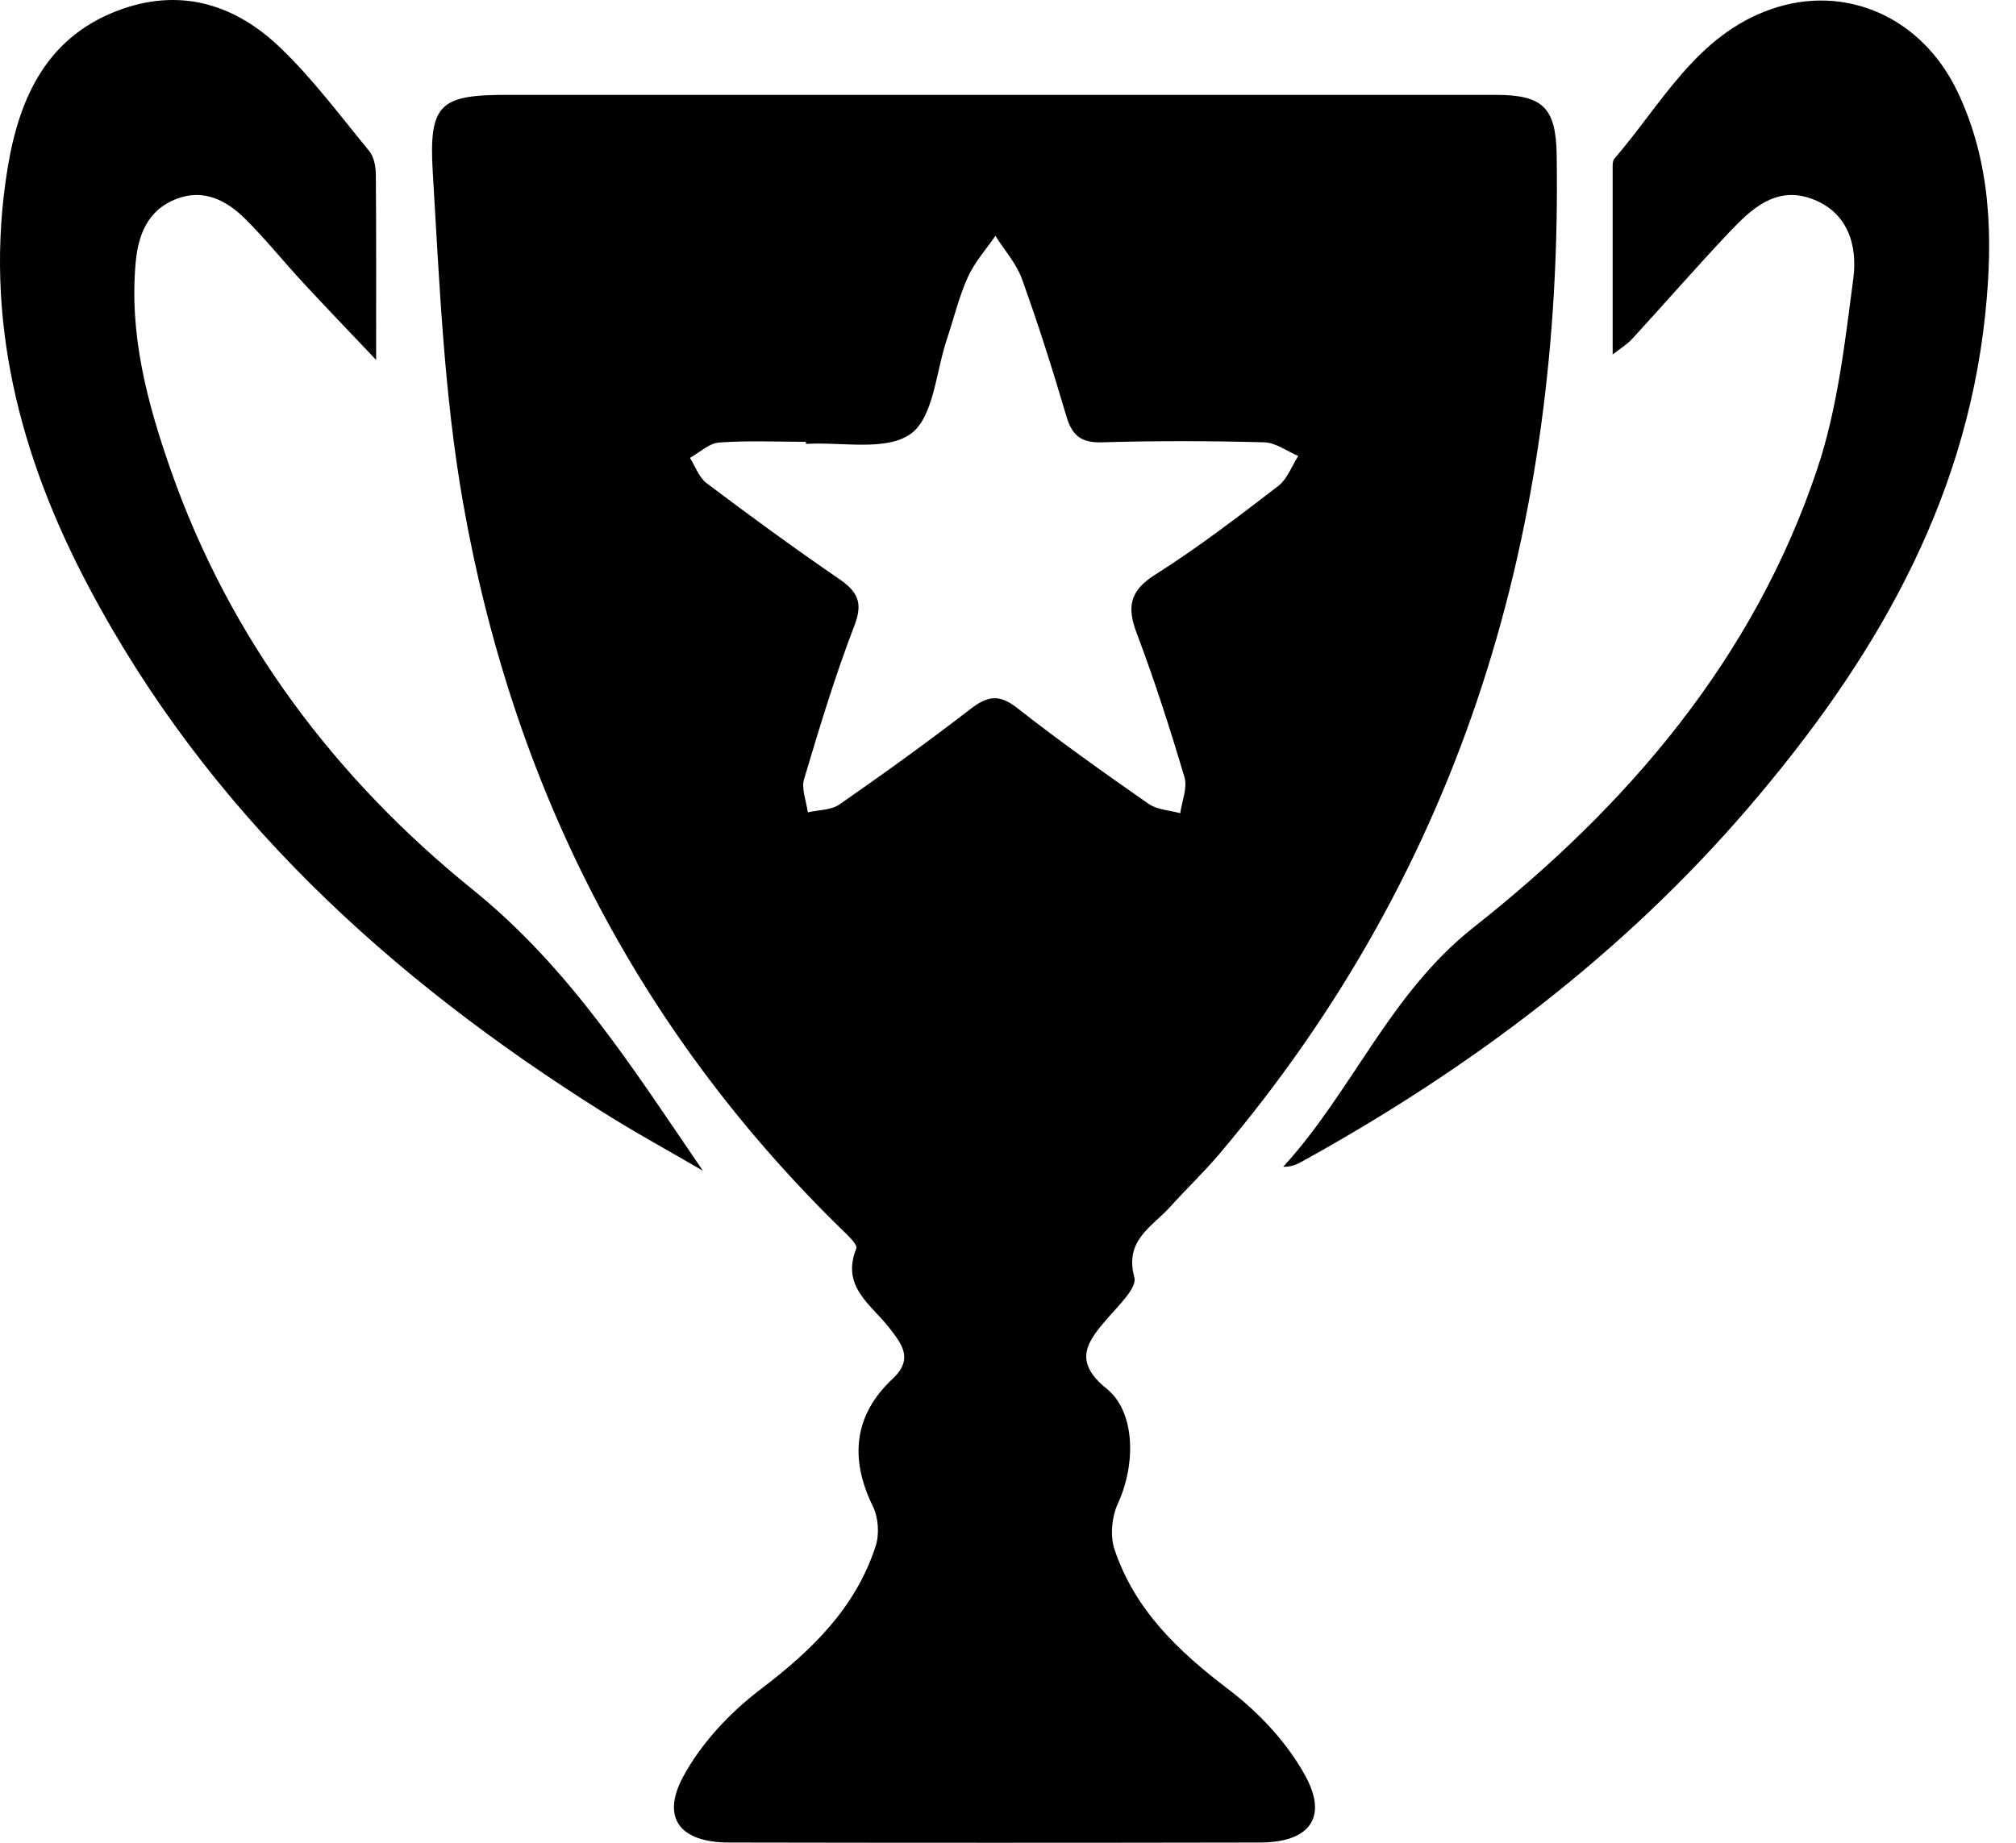
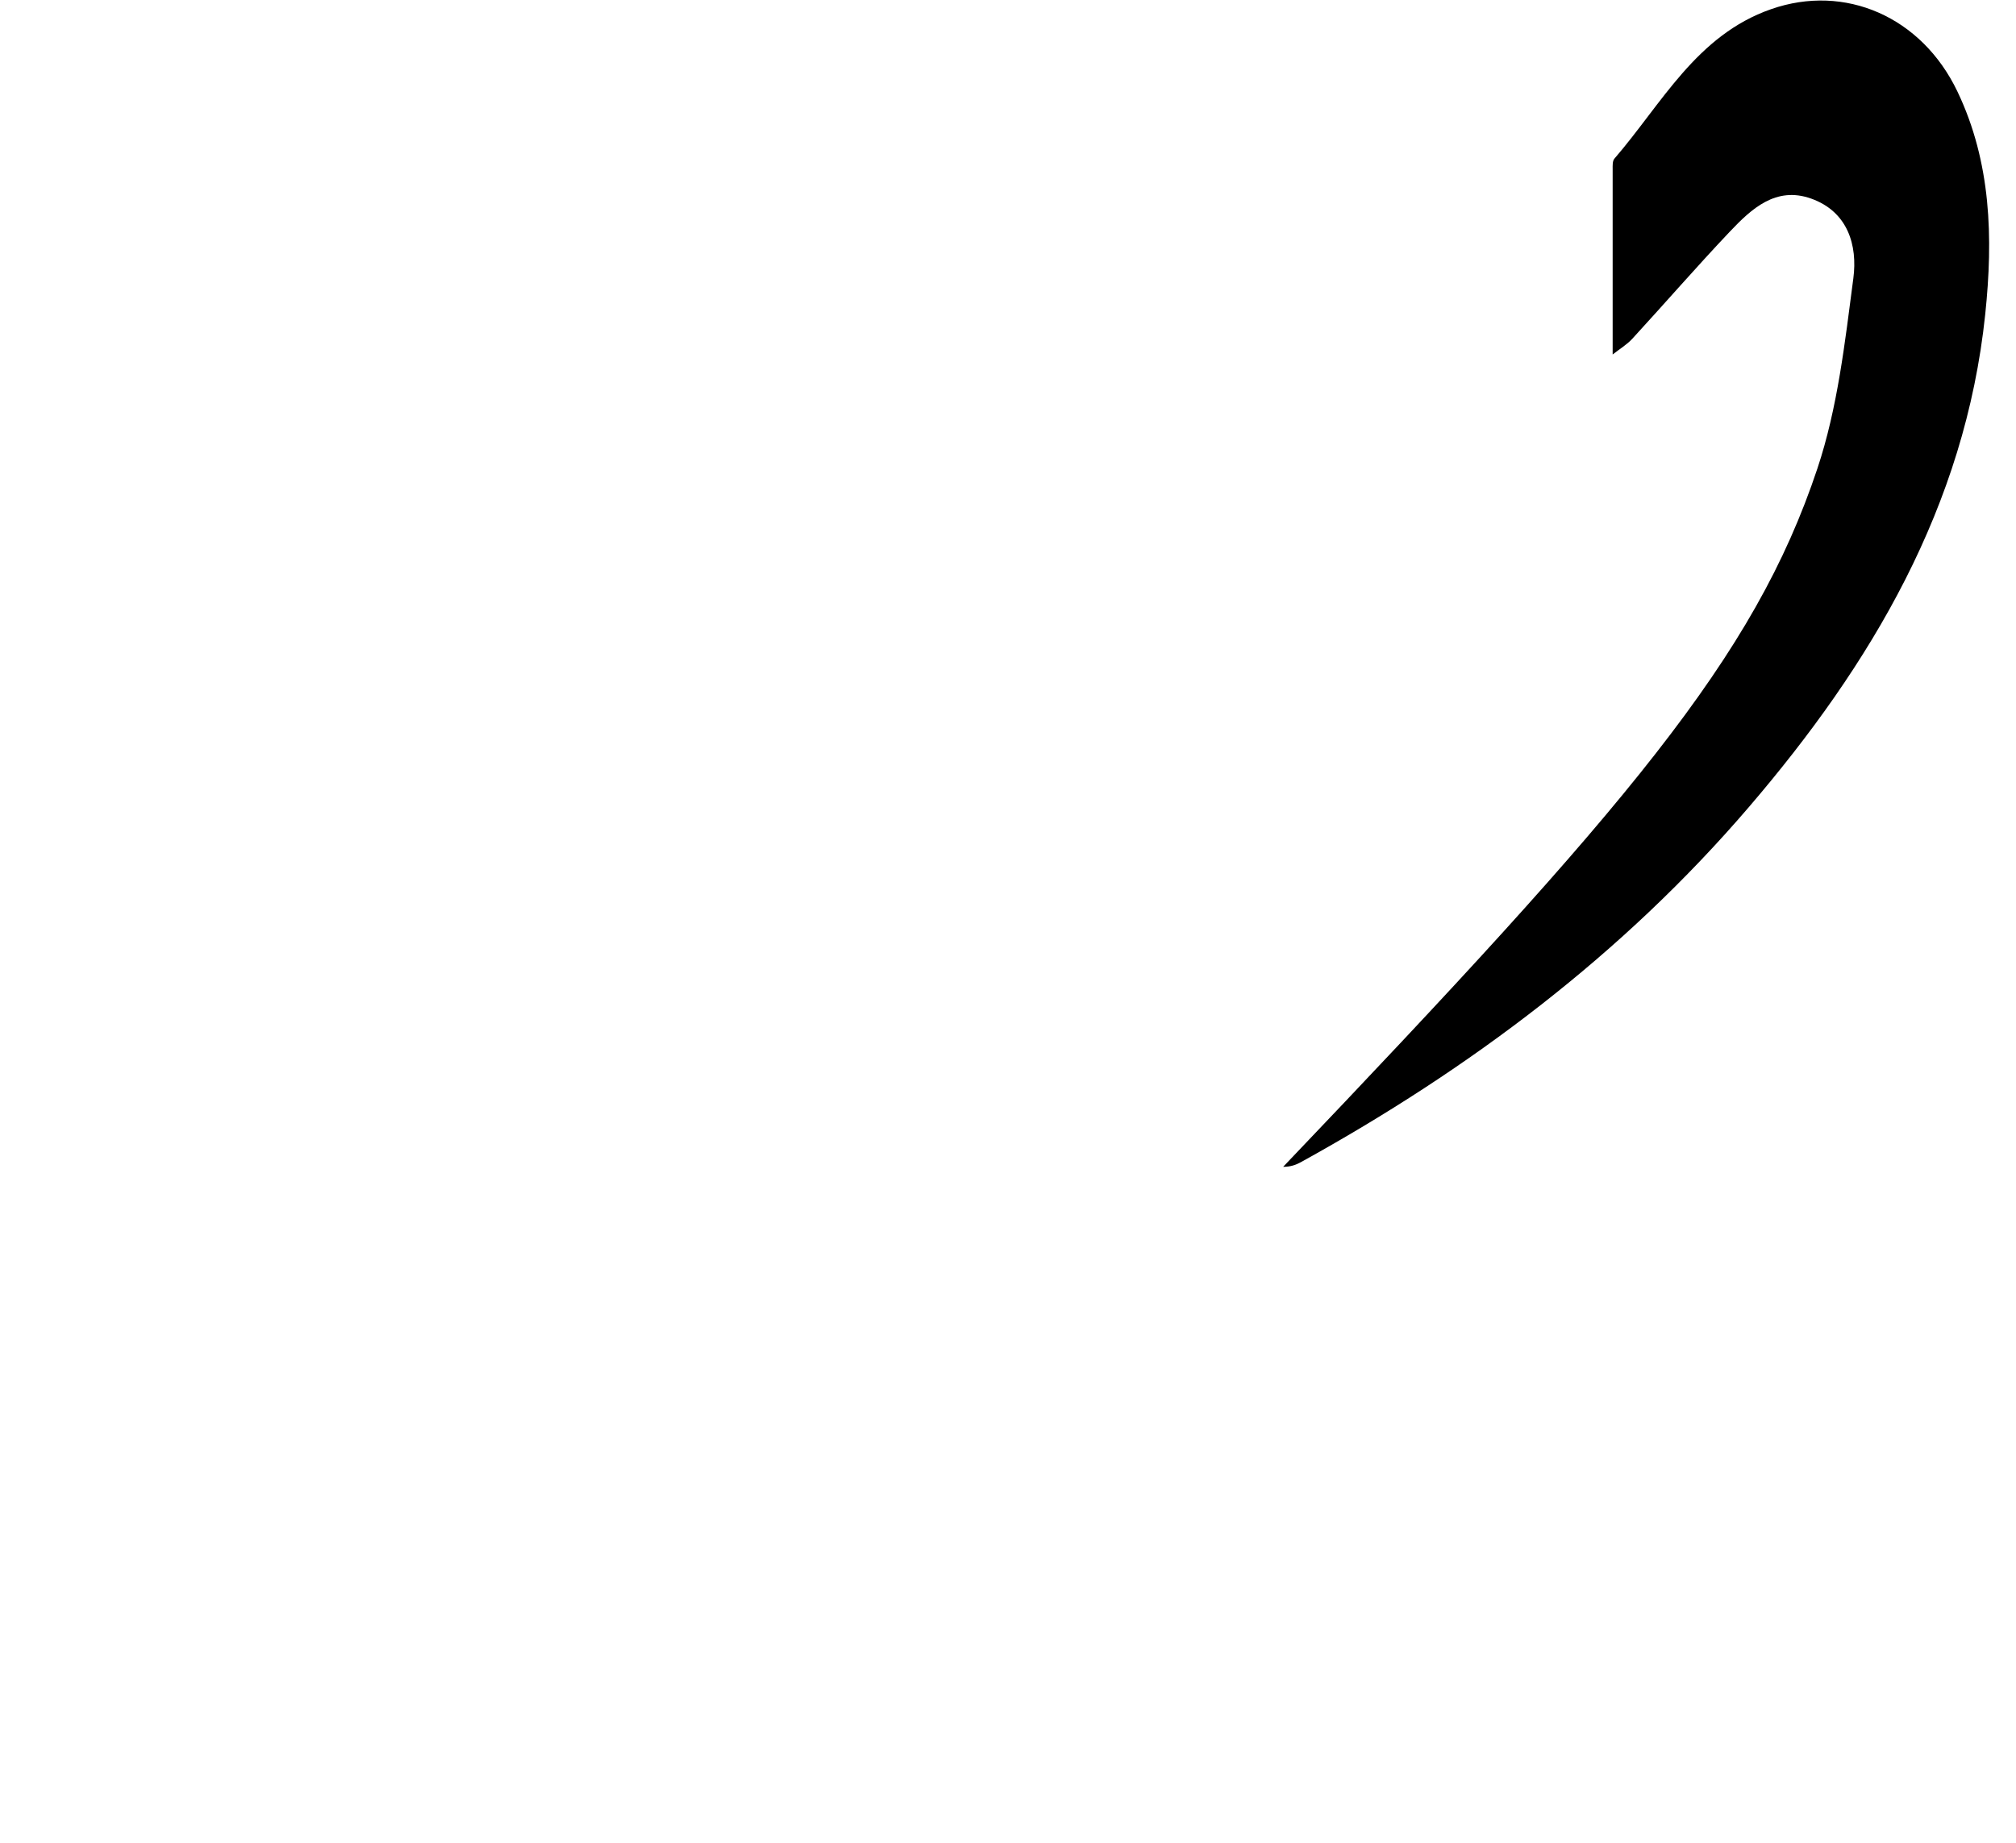
<svg xmlns="http://www.w3.org/2000/svg" width="70" height="64" viewBox="0 0 70 64" fill="none">
-   <path d="M34.592 3.294C40.37 3.294 46.147 3.294 51.925 3.294C53.551 3.294 54.023 3.721 54.051 5.359C54.255 18.314 50.835 30.05 42.343 40.072C41.803 40.71 41.195 41.288 40.634 41.911C40.009 42.607 39.031 43.067 39.388 44.366C39.486 44.722 38.848 45.333 38.474 45.763C37.755 46.589 37.232 47.268 38.426 48.23C39.436 49.046 39.433 50.878 38.82 52.207C38.607 52.667 38.539 53.328 38.695 53.8C39.396 55.908 40.913 57.35 42.657 58.674C43.715 59.478 44.71 60.538 45.335 61.697C46.119 63.146 45.441 63.986 43.762 63.991C37.607 64.003 31.454 64.003 25.298 63.991C23.62 63.988 22.942 63.146 23.725 61.697C24.351 60.538 25.346 59.478 26.404 58.674C28.183 57.322 29.713 55.845 30.409 53.682C30.539 53.272 30.497 52.7 30.308 52.313C29.494 50.657 29.647 49.142 30.999 47.881C31.74 47.187 31.29 46.66 30.904 46.15C30.27 45.313 29.19 44.71 29.733 43.358C29.785 43.227 29.436 42.901 29.233 42.705C22.082 35.725 17.793 27.218 16.077 17.452C15.414 13.683 15.258 9.819 15.027 5.988C14.882 3.586 15.289 3.294 17.638 3.294C23.291 3.294 28.941 3.294 34.594 3.294H34.592ZM27.986 15.419C27.986 15.394 27.984 15.369 27.982 15.344C26.977 15.344 25.969 15.296 24.969 15.369C24.62 15.394 24.293 15.716 23.956 15.902C24.145 16.198 24.268 16.58 24.532 16.779C26.034 17.909 27.552 19.022 29.105 20.085C29.743 20.522 29.989 20.889 29.672 21.713C28.999 23.462 28.454 25.263 27.919 27.062C27.818 27.401 27.999 27.826 28.049 28.213C28.419 28.128 28.856 28.14 29.142 27.942C30.688 26.869 32.215 25.768 33.705 24.618C34.295 24.163 34.702 24.103 35.325 24.593C36.803 25.753 38.34 26.844 39.883 27.919C40.18 28.125 40.612 28.14 40.981 28.243C41.039 27.823 41.237 27.361 41.127 26.992C40.629 25.314 40.094 23.643 39.474 22.005C39.124 21.083 39.217 20.522 40.112 19.957C41.594 19.02 42.991 17.947 44.383 16.879C44.697 16.638 44.85 16.191 45.079 15.836C44.687 15.671 44.297 15.374 43.901 15.362C42.019 15.311 40.134 15.306 38.252 15.362C37.526 15.382 37.22 15.115 37.024 14.447C36.554 12.847 36.049 11.256 35.484 9.688C35.29 9.148 34.876 8.689 34.562 8.191C34.235 8.668 33.836 9.113 33.602 9.633C33.295 10.312 33.122 11.053 32.883 11.764C32.496 12.907 32.421 14.492 31.622 15.068C30.768 15.681 29.228 15.342 27.989 15.417L27.986 15.419Z" fill="black" />
-   <path d="M13.06 12.5C12.16 11.55 11.334 10.691 10.525 9.819C9.844 9.083 9.216 8.297 8.505 7.593C7.856 6.95 7.06 6.545 6.12 6.91C5.143 7.287 4.804 8.131 4.713 9.098C4.48 11.613 5.11 13.987 5.929 16.324C7.992 22.211 11.655 27.052 16.419 30.901C19.791 33.625 21.999 37.14 24.406 40.66C23.24 39.979 22.054 39.333 20.914 38.614C13.507 33.956 7.208 28.198 3.068 20.359C0.671 15.826 -0.578 11.023 0.261 5.859C0.668 3.36 1.653 1.196 4.296 0.294C6.379 -0.414 8.211 0.204 9.716 1.641C10.856 2.731 11.811 4.018 12.819 5.244C12.984 5.445 13.047 5.779 13.05 6.053C13.067 8.098 13.06 10.146 13.06 12.5Z" fill="black" />
-   <path d="M55.995 12.311C55.995 10.108 55.995 7.99 55.995 5.874C55.995 5.751 55.986 5.591 56.056 5.51C57.704 3.603 58.902 1.221 61.5 0.317C64.058 -0.575 66.721 0.576 67.965 3.176C69.141 5.636 69.209 8.264 68.932 10.912C68.234 17.595 64.975 23.072 60.719 28.037C56.342 33.145 51.043 37.12 45.172 40.361C45.001 40.456 44.815 40.524 44.554 40.524C46.956 37.904 48.247 34.512 51.169 32.205C56.518 27.982 60.905 22.869 63.106 16.266C63.807 14.161 64.061 11.887 64.352 9.668C64.503 8.523 64.164 7.352 62.887 6.897C61.661 6.46 60.812 7.254 60.056 8.053C58.907 9.266 57.812 10.53 56.681 11.761C56.488 11.972 56.234 12.123 55.995 12.311Z" fill="black" />
+   <path d="M55.995 12.311C55.995 10.108 55.995 7.99 55.995 5.874C55.995 5.751 55.986 5.591 56.056 5.51C57.704 3.603 58.902 1.221 61.5 0.317C64.058 -0.575 66.721 0.576 67.965 3.176C69.141 5.636 69.209 8.264 68.932 10.912C68.234 17.595 64.975 23.072 60.719 28.037C56.342 33.145 51.043 37.12 45.172 40.361C45.001 40.456 44.815 40.524 44.554 40.524C56.518 27.982 60.905 22.869 63.106 16.266C63.807 14.161 64.061 11.887 64.352 9.668C64.503 8.523 64.164 7.352 62.887 6.897C61.661 6.46 60.812 7.254 60.056 8.053C58.907 9.266 57.812 10.53 56.681 11.761C56.488 11.972 56.234 12.123 55.995 12.311Z" fill="black" />
</svg>